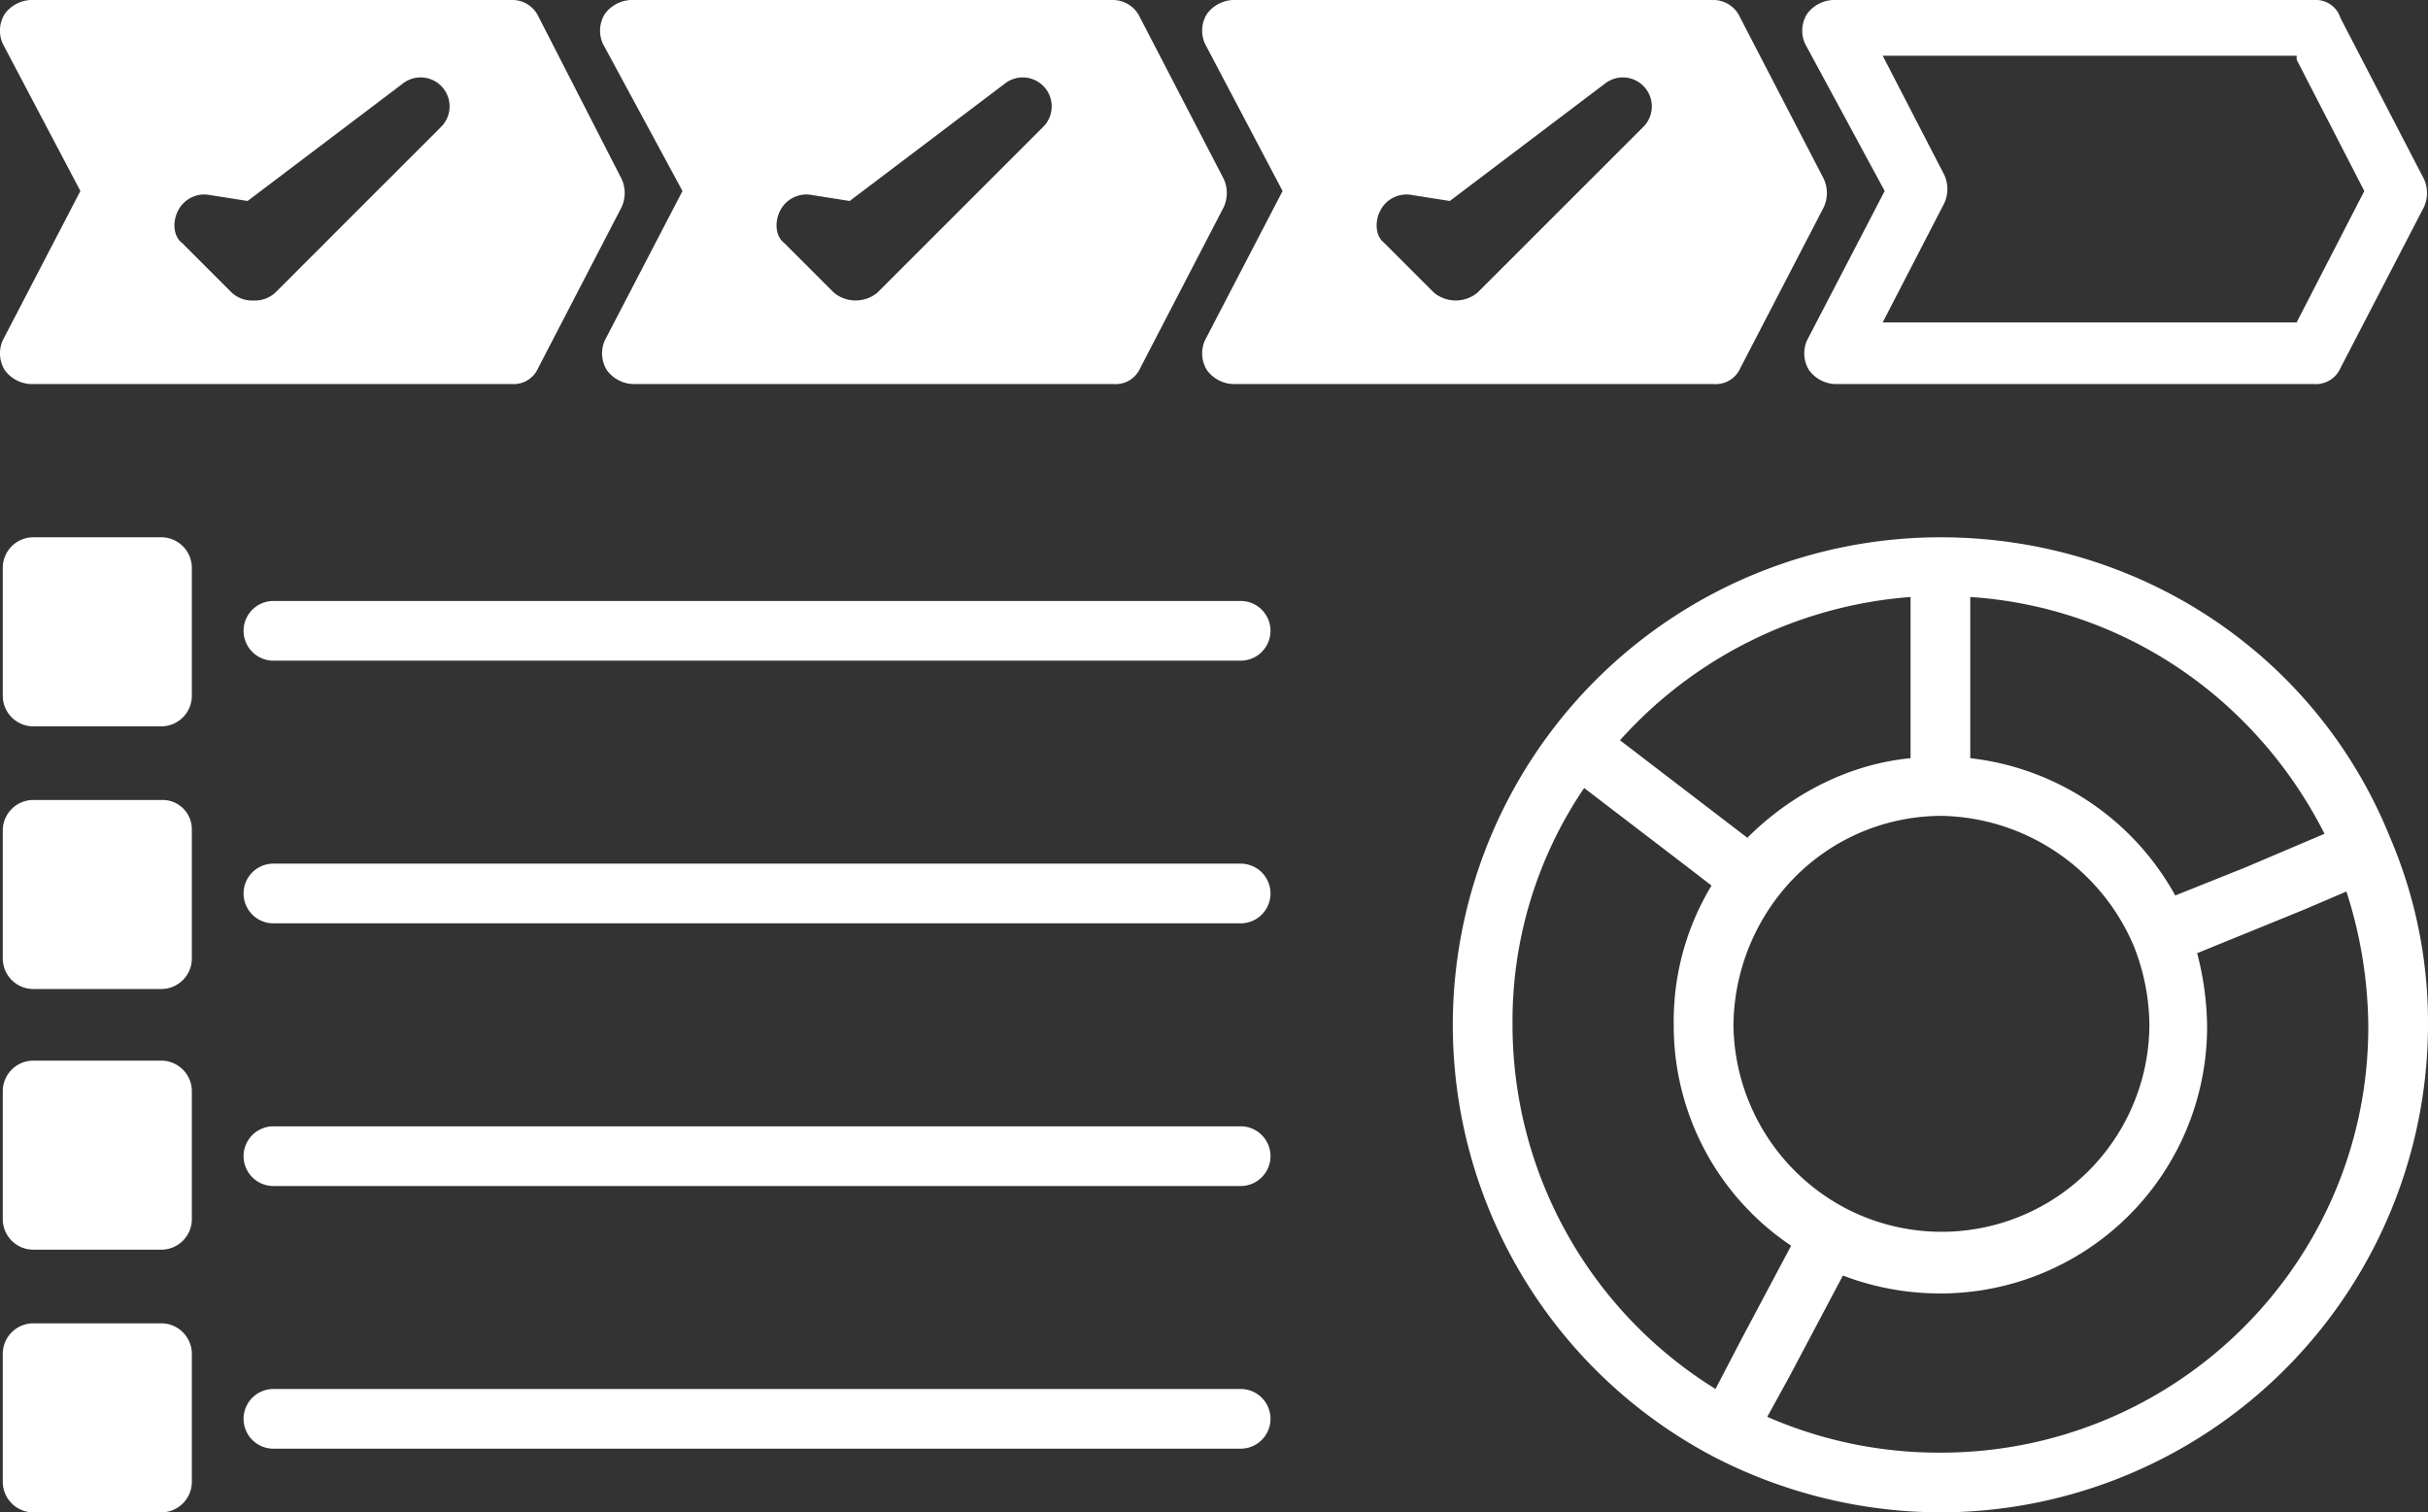
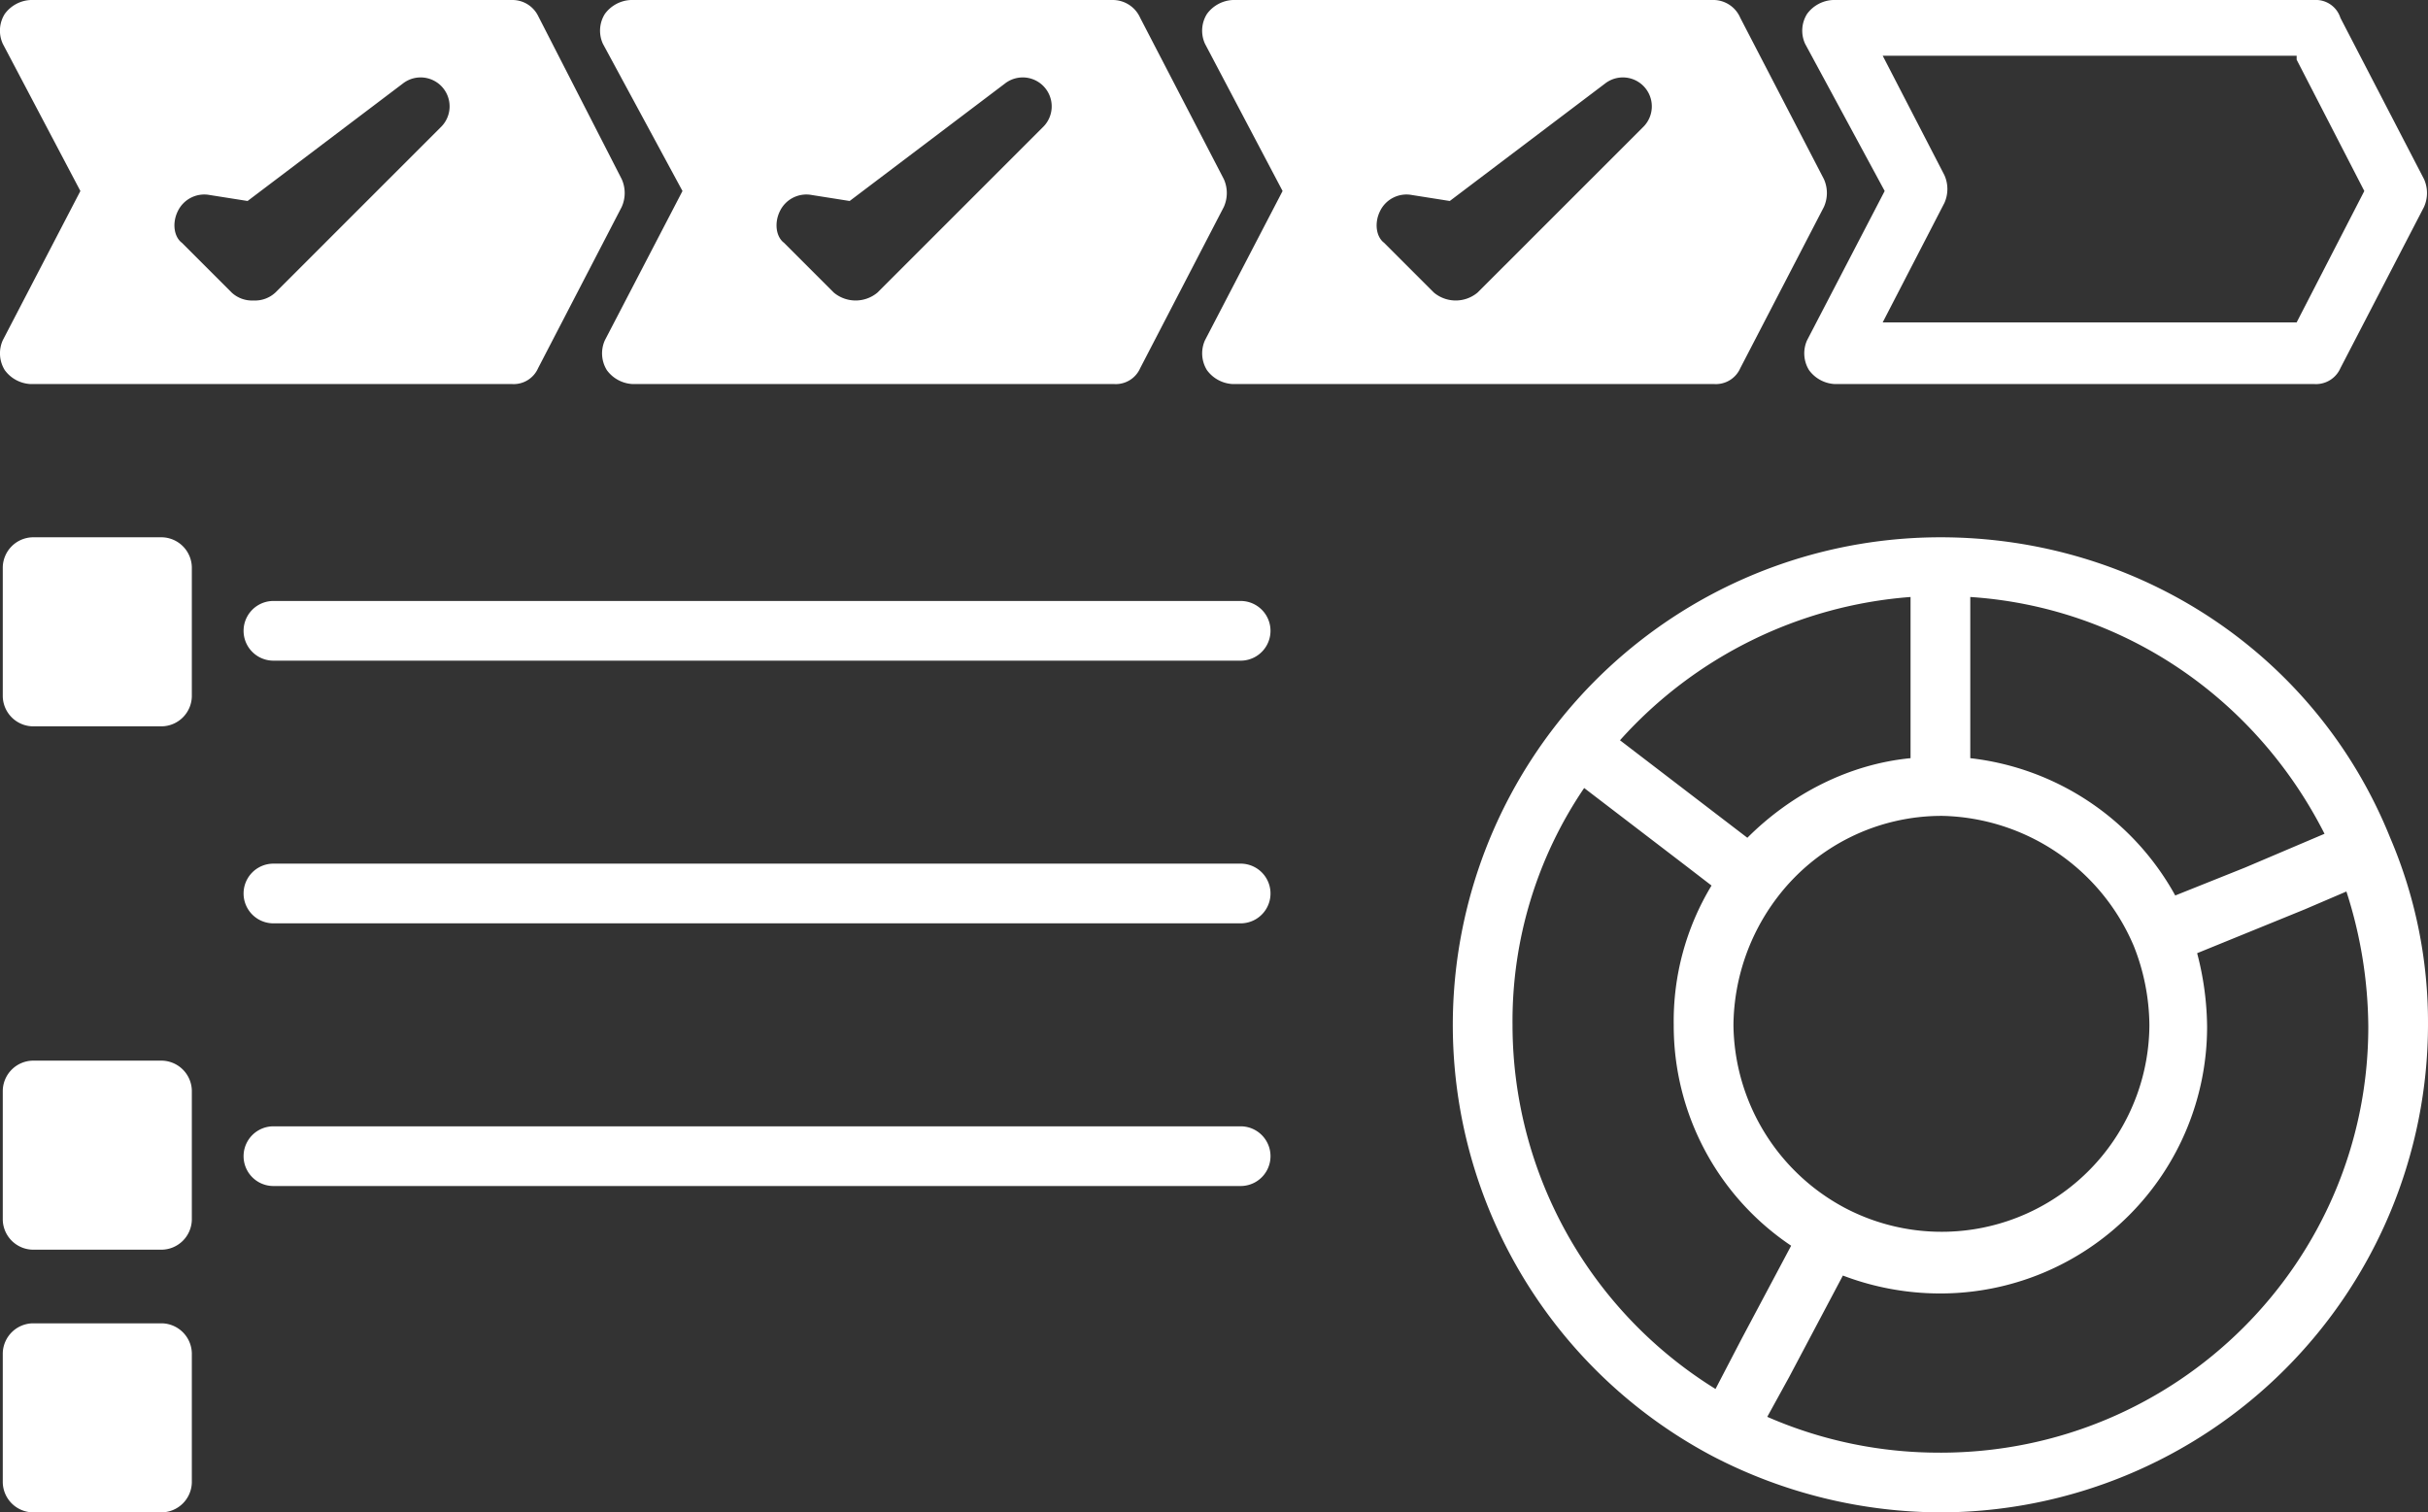
<svg xmlns="http://www.w3.org/2000/svg" width="493.144" height="307.205" viewBox="0 0 493.144 307.205">
  <rect x="0" y="0" width="493.144" height="307.205" fill="#333333" stroke="none" />
  <g id="Group_1981" data-name="Group 1981" transform="translate(-6900 -1331)">
    <path id="Path_33" data-name="Path 33" d="M47.093,38.8,31.328,69.121a6.48,6.48,0,0,0,.4,6.063,6.91,6.91,0,0,0,5.255,2.83h97.82a5.416,5.416,0,0,0,5.255-3.234L157.04,42.039a6.888,6.888,0,0,0,0-5.659L140.063,3.638A6.1,6.1,0,0,0,134.4,0H36.583a6.91,6.91,0,0,0-5.255,2.83,6.4,6.4,0,0,0-.4,6.063ZM66.9,42.847a5.965,5.965,0,0,1,6.467-3.234l7.68,1.213,31.529-23.849a5.882,5.882,0,0,1,7.68,8.893L86.706,59.42a6.922,6.922,0,0,1-8.893,0L67.708,49.314C66.091,48.1,65.687,45.272,66.9,42.847Z" transform="translate(6991.525 1331)" fill="#fff" />
    <path id="Path_34" data-name="Path 34" d="M77.189,38.8,61.424,69.121a6.48,6.48,0,0,0,.4,6.063,6.91,6.91,0,0,0,5.255,2.83H164.9a5.416,5.416,0,0,0,5.255-3.234l16.977-32.742a6.888,6.888,0,0,0,0-5.659L170.158,3.638A5.975,5.975,0,0,0,164.9,0H67.083a6.91,6.91,0,0,0-5.255,2.83,6.4,6.4,0,0,0-.4,6.063ZM97,42.847a5.965,5.965,0,0,1,6.467-3.234l7.68,1.213,31.529-23.849a5.882,5.882,0,0,1,7.68,8.893L116.8,59.42a6.922,6.922,0,0,1-8.893,0L97.8,49.314C96.187,48.1,95.782,45.272,97,42.847Z" transform="translate(7083.314 1331)" fill="#fff" />
    <path id="Path_35" data-name="Path 35" d="M107.993,38.8,92.228,69.121a6.481,6.481,0,0,0,.4,6.063,6.91,6.91,0,0,0,5.255,2.83H195.3a5.416,5.416,0,0,0,5.255-3.234l16.977-32.742a6.888,6.888,0,0,0,0-5.659L200.558,3.638A5.218,5.218,0,0,0,195.3,0H97.483a6.91,6.91,0,0,0-5.255,2.83,6.4,6.4,0,0,0-.4,6.063Zm83.673-26.678L205.409,38.8,191.666,65.483H107.589L120.119,41.23a6.888,6.888,0,0,0,0-5.659L107.589,11.318h84.077Z" transform="translate(7174.8 1331)" fill="#fff" />
    <path id="Path_36" data-name="Path 36" d="M.928,75.184a6.91,6.91,0,0,0,5.255,2.83H104a5.416,5.416,0,0,0,5.255-3.234l16.977-32.742a6.888,6.888,0,0,0,0-5.659L109.258,3.234A5.826,5.826,0,0,0,104,0H6.183A6.91,6.91,0,0,0,.928,2.83a6.4,6.4,0,0,0-.4,6.063L16.288,38.8.524,69.121A6.48,6.48,0,0,0,.928,75.184ZM36.1,42.847a5.965,5.965,0,0,1,6.467-3.234l7.68,1.213L81.772,16.977a5.882,5.882,0,0,1,7.68,8.893L55.9,59.42a6.079,6.079,0,0,1-4.446,1.617,6.079,6.079,0,0,1-4.446-1.617L36.9,49.314C35.287,48.1,34.882,45.272,36.1,42.847Z" transform="translate(6900.039 1331)" fill="#fff" />
    <path id="Path_37" data-name="Path 37" d="M32.437,27H6.163A6.217,6.217,0,0,0,.1,33.063V59.337A6.217,6.217,0,0,0,6.163,65.4H32.437A6.217,6.217,0,0,0,38.5,59.337V33.063A6.217,6.217,0,0,0,32.437,27Z" transform="translate(6900.463 1413.139)" fill="#fff" />
    <path id="Path_38" data-name="Path 38" d="M214.712,30.2H18.263a6.063,6.063,0,1,0,0,12.126H214.712a6.063,6.063,0,1,0,0-12.126Z" transform="translate(6937.273 1422.873)" fill="#fff" />
-     <path id="Path_39" data-name="Path 39" d="M32.437,40.2H6.163A6.217,6.217,0,0,0,.1,46.263V72.537A6.217,6.217,0,0,0,6.163,78.6H32.437A6.217,6.217,0,0,0,38.5,72.537V46.263A5.953,5.953,0,0,0,32.437,40.2Z" transform="translate(6900.463 1453.295)" fill="#fff" />
    <path id="Path_40" data-name="Path 40" d="M214.712,43.4H18.263a6.063,6.063,0,0,0,0,12.127H214.712a6.063,6.063,0,0,0,0-12.127Z" transform="translate(6937.273 1463.03)" fill="#fff" />
    <path id="Path_41" data-name="Path 41" d="M32.437,53.3H6.163A6.217,6.217,0,0,0,.1,59.363V85.637A6.217,6.217,0,0,0,6.163,91.7H32.437A6.217,6.217,0,0,0,38.5,85.637V59.363A6.217,6.217,0,0,0,32.437,53.3Z" transform="translate(6900.463 1493.147)" fill="#fff" />
    <path id="Path_42" data-name="Path 42" d="M214.712,56.6H18.263a6.063,6.063,0,0,0,0,12.127H214.712a6.063,6.063,0,0,0,0-12.127Z" transform="translate(6937.273 1503.187)" fill="#fff" />
    <path id="Path_43" data-name="Path 43" d="M32.437,66.5H6.163A6.217,6.217,0,0,0,.1,72.563V98.837A6.217,6.217,0,0,0,6.163,104.9H32.437A6.217,6.217,0,0,0,38.5,98.837V72.563A6.217,6.217,0,0,0,32.437,66.5Z" transform="translate(6900.463 1533.304)" fill="#fff" />
-     <path id="Path_44" data-name="Path 44" d="M214.712,69.8H18.263a6.063,6.063,0,0,0,0,12.127H214.712a6.063,6.063,0,0,0,0-12.127Z" transform="translate(6937.273 1543.343)" fill="#fff" />
    <path id="Path_45" data-name="Path 45" d="M172.733,27a99.068,99.068,0,0,0-46.081,186.748h0a100.846,100.846,0,0,0,46.081,11.318,99.194,99.194,0,0,0,99.033-99.033,95.311,95.311,0,0,0-7.68-38C249.13,50.849,213.155,27,172.733,27ZM178.8,39.126c30.72,2.021,57.8,20.211,71.951,48.1L234.578,94.1l-14.148,5.659A54.541,54.541,0,0,0,178.8,71.868Zm33.146,70.738h0a44.357,44.357,0,0,1,3.234,16.169,42.2,42.2,0,0,1-61.845,37.188h0a42.616,42.616,0,0,1-22.636-37.188,43.541,43.541,0,0,1,8.893-25.87h0a41.927,41.927,0,0,1,33.55-16.573A43.265,43.265,0,0,1,211.942,109.864ZM166.67,39.126V71.868c-12.531,1.213-24.253,7.276-33.146,16.169L107.654,68.23A88.114,88.114,0,0,1,166.67,39.126ZM127.057,200a87.009,87.009,0,0,1-41.23-73.972,84.272,84.272,0,0,1,14.552-48.1L120.993,93.7l5.255,4.042a53.175,53.175,0,0,0-7.68,28.3A53.811,53.811,0,0,0,142.417,170.9l-10.105,19Zm45.676,12.935a86.985,86.985,0,0,1-35.167-7.276l4.446-8.084,10.914-20.615a55.447,55.447,0,0,0,19.807,3.638A54.168,54.168,0,0,0,226.9,126.437a60.681,60.681,0,0,0-2.021-14.956l21.828-8.893,8.489-3.638a90.967,90.967,0,0,1,4.446,27.487C259.64,174.135,220.835,212.94,172.733,212.94Z" transform="translate(7121.377 1413.139)" fill="#fff" />
  </g>
</svg>